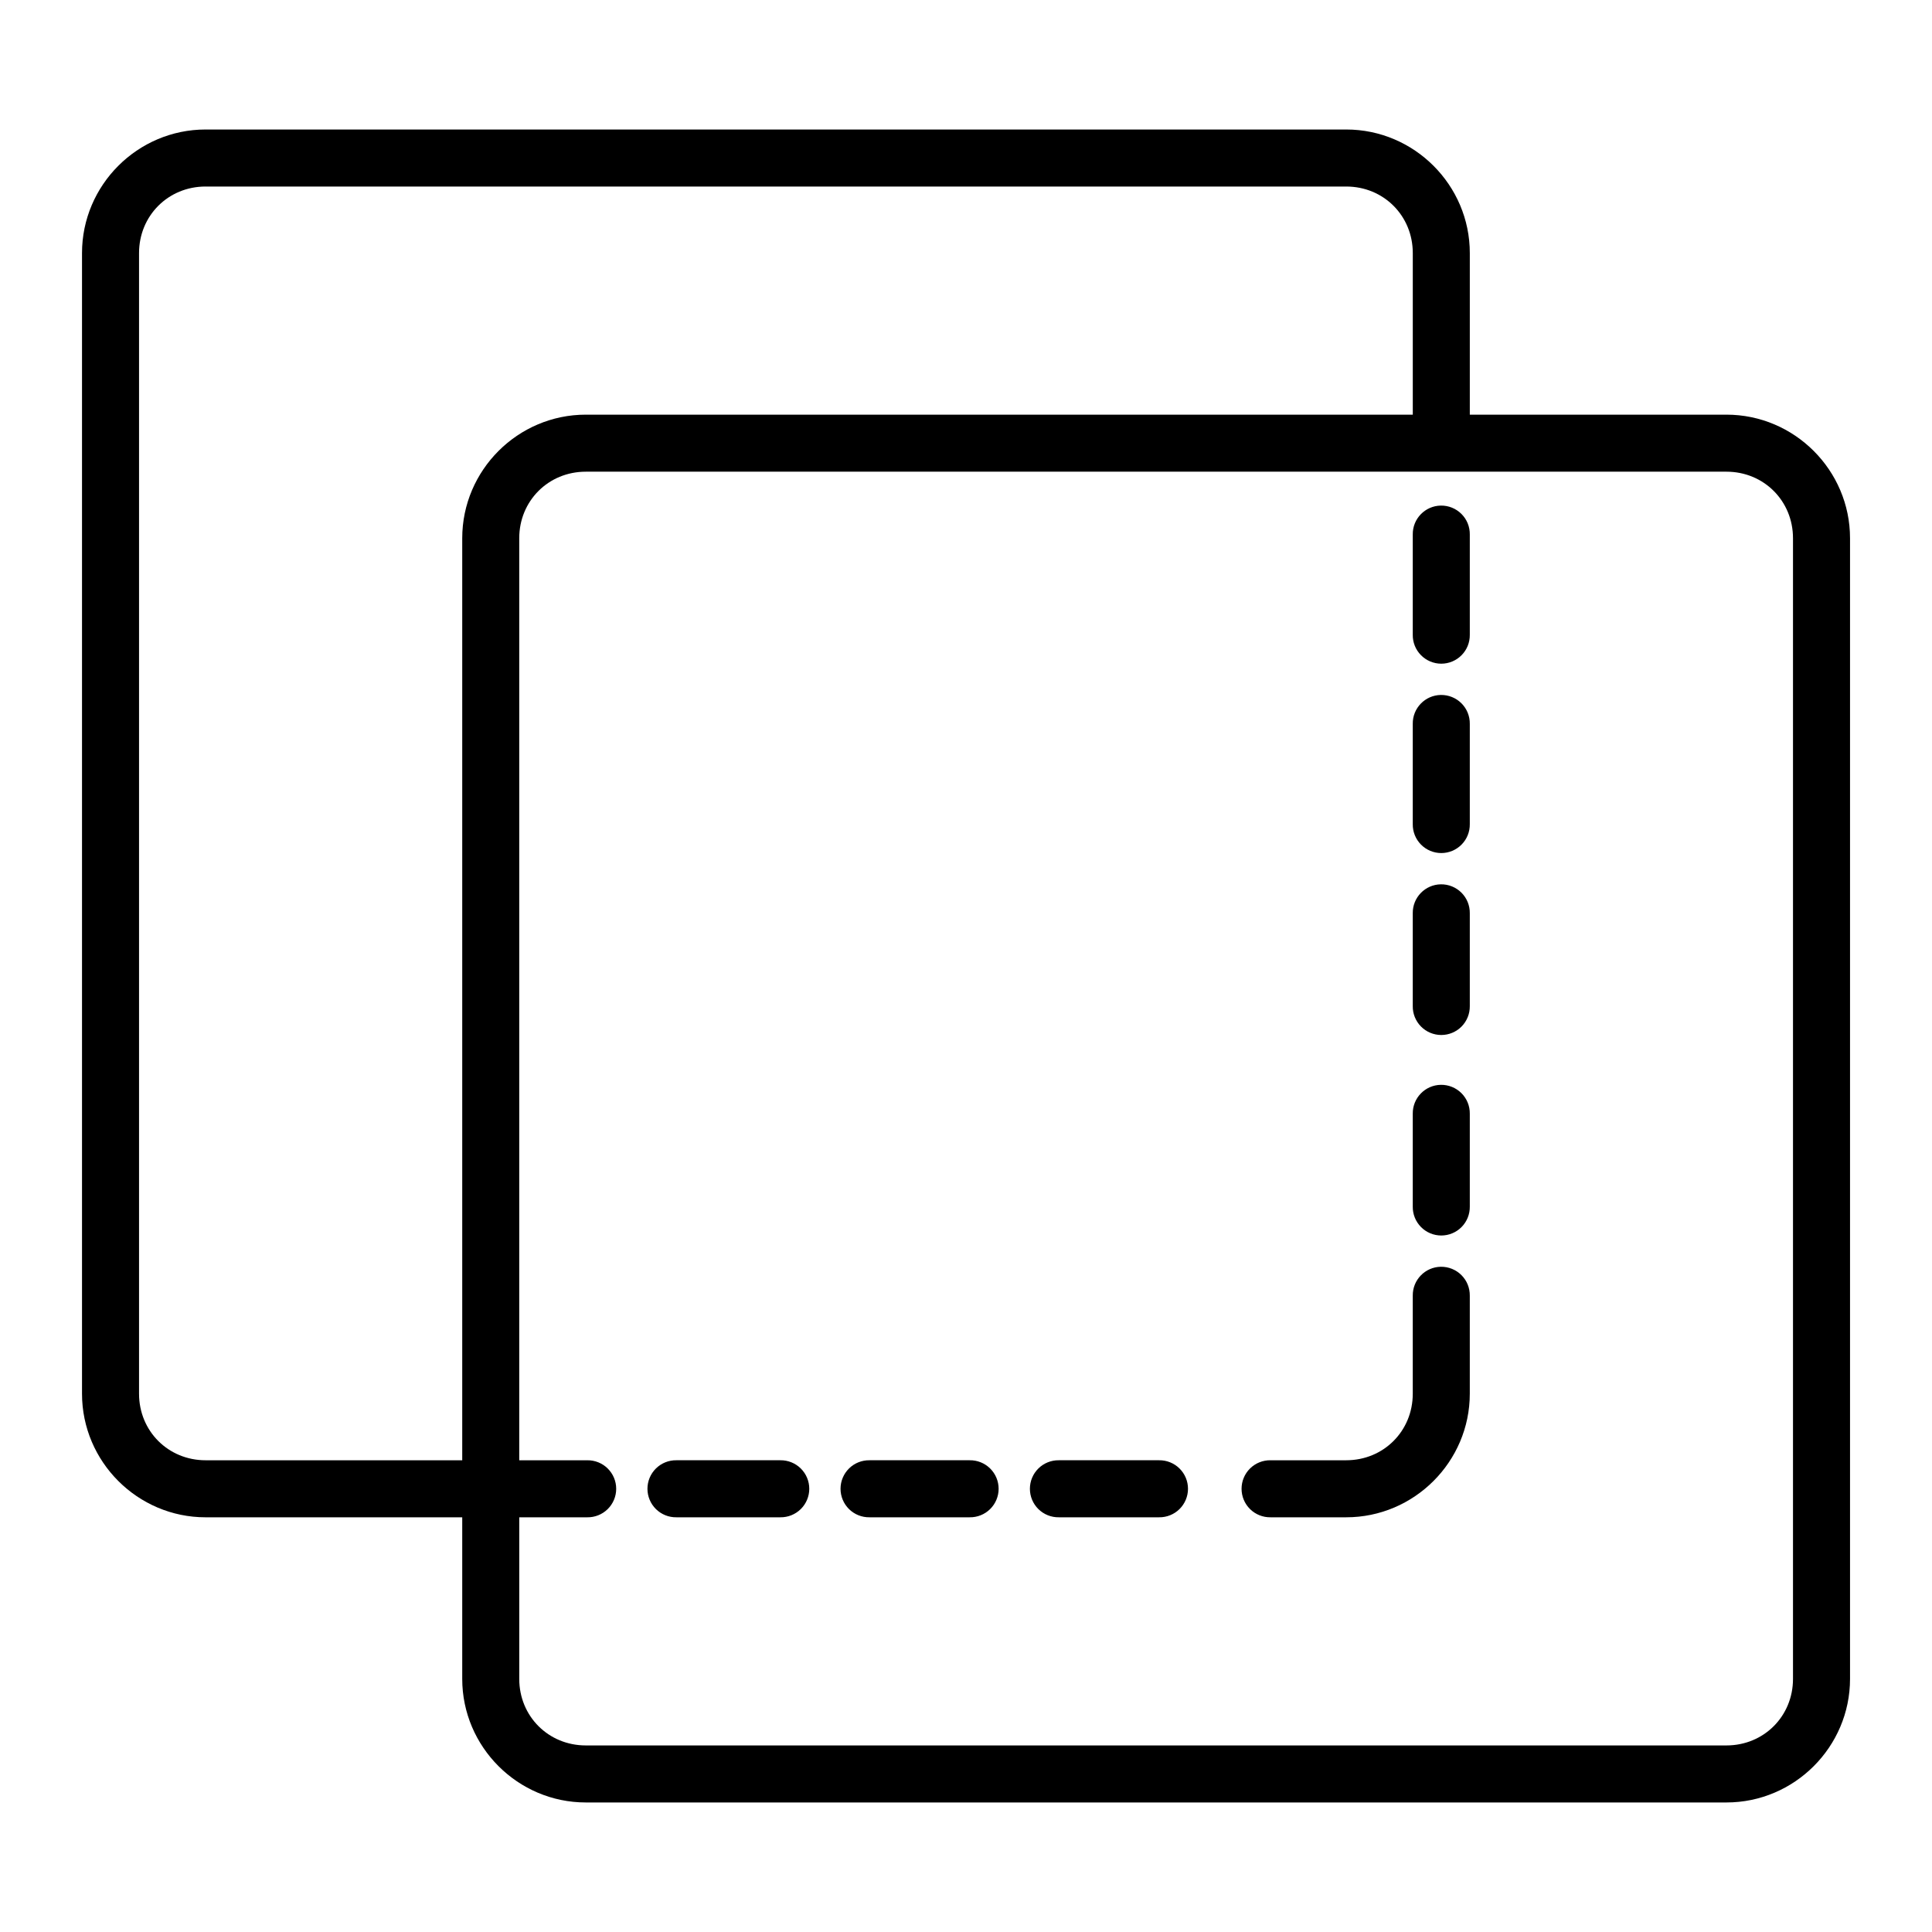
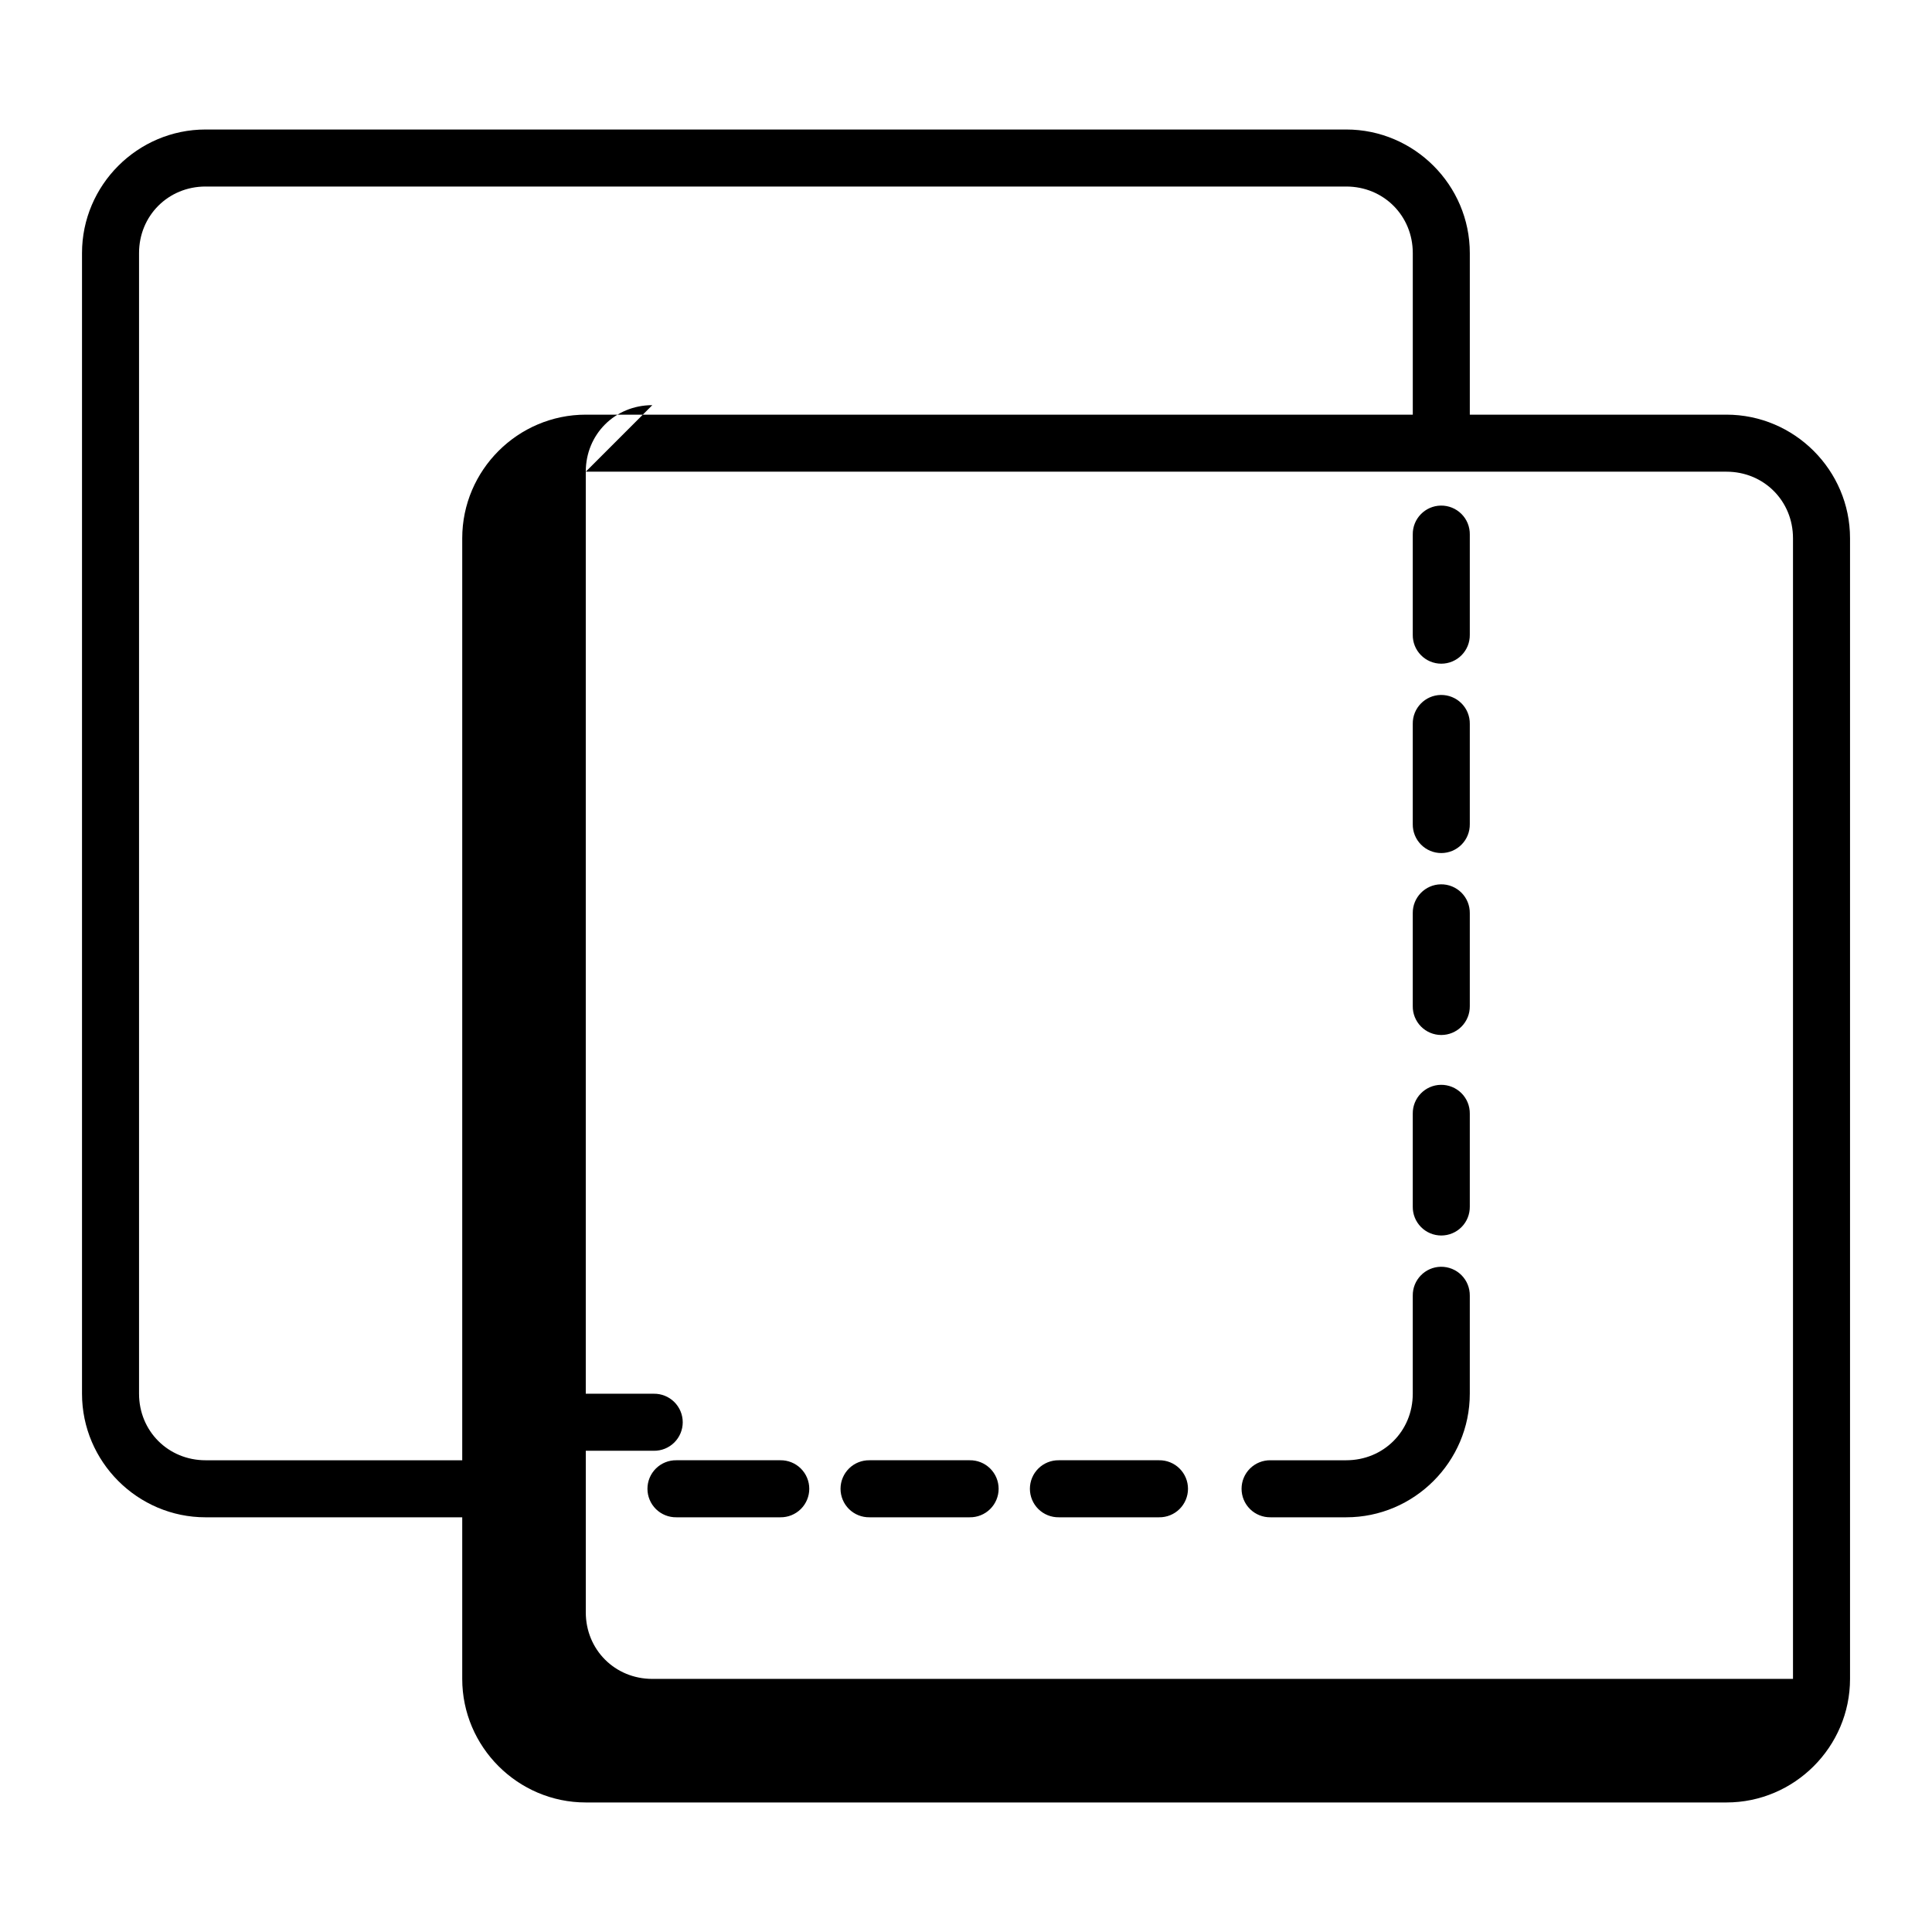
<svg xmlns="http://www.w3.org/2000/svg" fill="#000000" width="800px" height="800px" version="1.1" viewBox="144 144 512 512">
-   <path d="m198.48 178.32c-18.012 0-32.746 14.734-32.746 32.746v302.29c0 18.012 14.734 32.746 32.746 32.746h68.016v42.824c0 18.012 14.734 32.746 32.746 32.746h302.29c18.012 0 32.746-14.734 32.746-32.746v-302.29c0-18.012-14.734-32.746-32.746-32.746h-68.016v-42.824c0-18.012-14.734-32.746-32.746-32.746zm0 15.113h302.29c9.898 0 17.633 7.734 17.633 17.633v42.824h-219.16c-18.012 0-32.746 14.734-32.746 32.746v244.35h-68.016c-9.898 0-17.633-7.734-17.633-17.633v-302.29c0-9.898 7.734-17.633 17.633-17.633zm100.76 75.57h302.29c9.898 0 17.633 7.734 17.633 17.633v302.29c0 9.898-7.734 17.633-17.633 17.633h-302.29c-9.898 0-17.633-7.734-17.633-17.633v-42.824h18.027-0.004c2.023 0.031 3.973-0.754 5.414-2.172 1.441-1.422 2.254-3.359 2.254-5.383s-0.812-3.961-2.254-5.383c-1.441-1.422-3.391-2.203-5.414-2.176h-18.027v-244.35c0-9.898 7.734-17.633 17.633-17.633zm226.6 8.984h-0.004c-4.168 0.066-7.5 3.496-7.438 7.664v26.57c-0.031 2.023 0.754 3.973 2.176 5.41 1.418 1.441 3.359 2.254 5.379 2.254 2.023 0 3.965-0.812 5.383-2.254 1.422-1.438 2.203-3.387 2.176-5.41v-26.57c0.031-2.043-0.77-4.012-2.215-5.453-1.449-1.445-3.418-2.242-5.461-2.211zm0 50.184h-0.004c-4.168 0.066-7.5 3.496-7.438 7.664v26.57c-0.031 2.023 0.754 3.973 2.176 5.414 1.418 1.438 3.359 2.25 5.379 2.25 2.023 0 3.965-0.812 5.383-2.25 1.422-1.441 2.203-3.391 2.176-5.414v-26.57c0.031-2.043-0.77-4.012-2.215-5.453-1.449-1.445-3.418-2.242-5.461-2.211zm0 50.184h-0.004c-4.168 0.066-7.5 3.496-7.438 7.668v24.602-0.004c-0.031 2.023 0.754 3.973 2.176 5.414 1.418 1.441 3.359 2.25 5.379 2.25 2.023 0 3.965-0.809 5.383-2.25 1.422-1.441 2.203-3.391 2.176-5.414v-24.602 0.004c0.031-2.047-0.77-4.012-2.215-5.457-1.449-1.445-3.418-2.242-5.461-2.211zm0 53.137h-0.004c-4.168 0.066-7.5 3.496-7.438 7.664v24.602c-0.031 2.023 0.754 3.973 2.176 5.414 1.418 1.441 3.359 2.25 5.379 2.25 2.023 0 3.965-0.809 5.383-2.25 1.422-1.441 2.203-3.391 2.176-5.414v-24.602c0.031-2.043-0.77-4.012-2.215-5.453-1.449-1.445-3.418-2.242-5.461-2.211zm0 48.215h-0.004c-4.168 0.066-7.5 3.496-7.438 7.668v25.977c0 9.898-7.734 17.633-17.633 17.633h-20.074c-2.023-0.027-3.973 0.754-5.414 2.176-1.441 1.422-2.25 3.359-2.25 5.383s0.809 3.961 2.25 5.383c1.441 1.418 3.391 2.203 5.414 2.172h20.074c18.012 0 32.746-14.734 32.746-32.746v-25.977c0.031-2.043-0.77-4.012-2.215-5.457-1.449-1.445-3.418-2.242-5.461-2.211zm-202.59 51.277h-0.004c-2.023-0.027-3.973 0.754-5.414 2.176-1.441 1.422-2.25 3.359-2.25 5.383s0.809 3.961 2.25 5.383c1.441 1.418 3.391 2.203 5.414 2.172h27.551c2.023 0.031 3.973-0.754 5.414-2.172 1.441-1.422 2.254-3.359 2.254-5.383s-0.812-3.961-2.254-5.383c-1.441-1.422-3.391-2.203-5.414-2.176zm51.168 0h-0.004c-2.023-0.027-3.973 0.754-5.414 2.176-1.438 1.422-2.25 3.359-2.25 5.383s0.812 3.961 2.25 5.383c1.441 1.418 3.391 2.203 5.414 2.172h26.57c2.019 0.031 3.973-0.754 5.41-2.172 1.441-1.422 2.254-3.359 2.254-5.383s-0.812-3.961-2.254-5.383c-1.438-1.422-3.391-2.203-5.41-2.176zm50.184 0h-0.004c-2.023-0.027-3.973 0.754-5.414 2.176-1.438 1.422-2.25 3.359-2.25 5.383s0.812 3.961 2.25 5.383c1.441 1.418 3.391 2.203 5.414 2.172h26.57c2.019 0.031 3.973-0.754 5.41-2.172 1.441-1.422 2.254-3.359 2.254-5.383s-0.812-3.961-2.254-5.383c-1.438-1.422-3.391-2.203-5.41-2.176z" />
+   <path d="m198.48 178.32c-18.012 0-32.746 14.734-32.746 32.746v302.29c0 18.012 14.734 32.746 32.746 32.746h68.016v42.824c0 18.012 14.734 32.746 32.746 32.746h302.29c18.012 0 32.746-14.734 32.746-32.746v-302.29c0-18.012-14.734-32.746-32.746-32.746h-68.016v-42.824c0-18.012-14.734-32.746-32.746-32.746zm0 15.113h302.29c9.898 0 17.633 7.734 17.633 17.633v42.824h-219.16c-18.012 0-32.746 14.734-32.746 32.746v244.35h-68.016c-9.898 0-17.633-7.734-17.633-17.633v-302.29c0-9.898 7.734-17.633 17.633-17.633zm100.76 75.57h302.29c9.898 0 17.633 7.734 17.633 17.633v302.29h-302.29c-9.898 0-17.633-7.734-17.633-17.633v-42.824h18.027-0.004c2.023 0.031 3.973-0.754 5.414-2.172 1.441-1.422 2.254-3.359 2.254-5.383s-0.812-3.961-2.254-5.383c-1.441-1.422-3.391-2.203-5.414-2.176h-18.027v-244.35c0-9.898 7.734-17.633 17.633-17.633zm226.6 8.984h-0.004c-4.168 0.066-7.5 3.496-7.438 7.664v26.57c-0.031 2.023 0.754 3.973 2.176 5.41 1.418 1.441 3.359 2.254 5.379 2.254 2.023 0 3.965-0.812 5.383-2.254 1.422-1.438 2.203-3.387 2.176-5.41v-26.57c0.031-2.043-0.77-4.012-2.215-5.453-1.449-1.445-3.418-2.242-5.461-2.211zm0 50.184h-0.004c-4.168 0.066-7.5 3.496-7.438 7.664v26.57c-0.031 2.023 0.754 3.973 2.176 5.414 1.418 1.438 3.359 2.25 5.379 2.25 2.023 0 3.965-0.812 5.383-2.25 1.422-1.441 2.203-3.391 2.176-5.414v-26.57c0.031-2.043-0.77-4.012-2.215-5.453-1.449-1.445-3.418-2.242-5.461-2.211zm0 50.184h-0.004c-4.168 0.066-7.5 3.496-7.438 7.668v24.602-0.004c-0.031 2.023 0.754 3.973 2.176 5.414 1.418 1.441 3.359 2.25 5.379 2.25 2.023 0 3.965-0.809 5.383-2.25 1.422-1.441 2.203-3.391 2.176-5.414v-24.602 0.004c0.031-2.047-0.77-4.012-2.215-5.457-1.449-1.445-3.418-2.242-5.461-2.211zm0 53.137h-0.004c-4.168 0.066-7.5 3.496-7.438 7.664v24.602c-0.031 2.023 0.754 3.973 2.176 5.414 1.418 1.441 3.359 2.25 5.379 2.25 2.023 0 3.965-0.809 5.383-2.25 1.422-1.441 2.203-3.391 2.176-5.414v-24.602c0.031-2.043-0.77-4.012-2.215-5.453-1.449-1.445-3.418-2.242-5.461-2.211zm0 48.215h-0.004c-4.168 0.066-7.5 3.496-7.438 7.668v25.977c0 9.898-7.734 17.633-17.633 17.633h-20.074c-2.023-0.027-3.973 0.754-5.414 2.176-1.441 1.422-2.25 3.359-2.25 5.383s0.809 3.961 2.25 5.383c1.441 1.418 3.391 2.203 5.414 2.172h20.074c18.012 0 32.746-14.734 32.746-32.746v-25.977c0.031-2.043-0.77-4.012-2.215-5.457-1.449-1.445-3.418-2.242-5.461-2.211zm-202.59 51.277h-0.004c-2.023-0.027-3.973 0.754-5.414 2.176-1.441 1.422-2.25 3.359-2.25 5.383s0.809 3.961 2.25 5.383c1.441 1.418 3.391 2.203 5.414 2.172h27.551c2.023 0.031 3.973-0.754 5.414-2.172 1.441-1.422 2.254-3.359 2.254-5.383s-0.812-3.961-2.254-5.383c-1.441-1.422-3.391-2.203-5.414-2.176zm51.168 0h-0.004c-2.023-0.027-3.973 0.754-5.414 2.176-1.438 1.422-2.25 3.359-2.25 5.383s0.812 3.961 2.25 5.383c1.441 1.418 3.391 2.203 5.414 2.172h26.57c2.019 0.031 3.973-0.754 5.41-2.172 1.441-1.422 2.254-3.359 2.254-5.383s-0.812-3.961-2.254-5.383c-1.438-1.422-3.391-2.203-5.41-2.176zm50.184 0h-0.004c-2.023-0.027-3.973 0.754-5.414 2.176-1.438 1.422-2.25 3.359-2.25 5.383s0.812 3.961 2.25 5.383c1.441 1.418 3.391 2.203 5.414 2.172h26.57c2.019 0.031 3.973-0.754 5.41-2.172 1.441-1.422 2.254-3.359 2.254-5.383s-0.812-3.961-2.254-5.383c-1.438-1.422-3.391-2.203-5.41-2.176z" />
</svg>